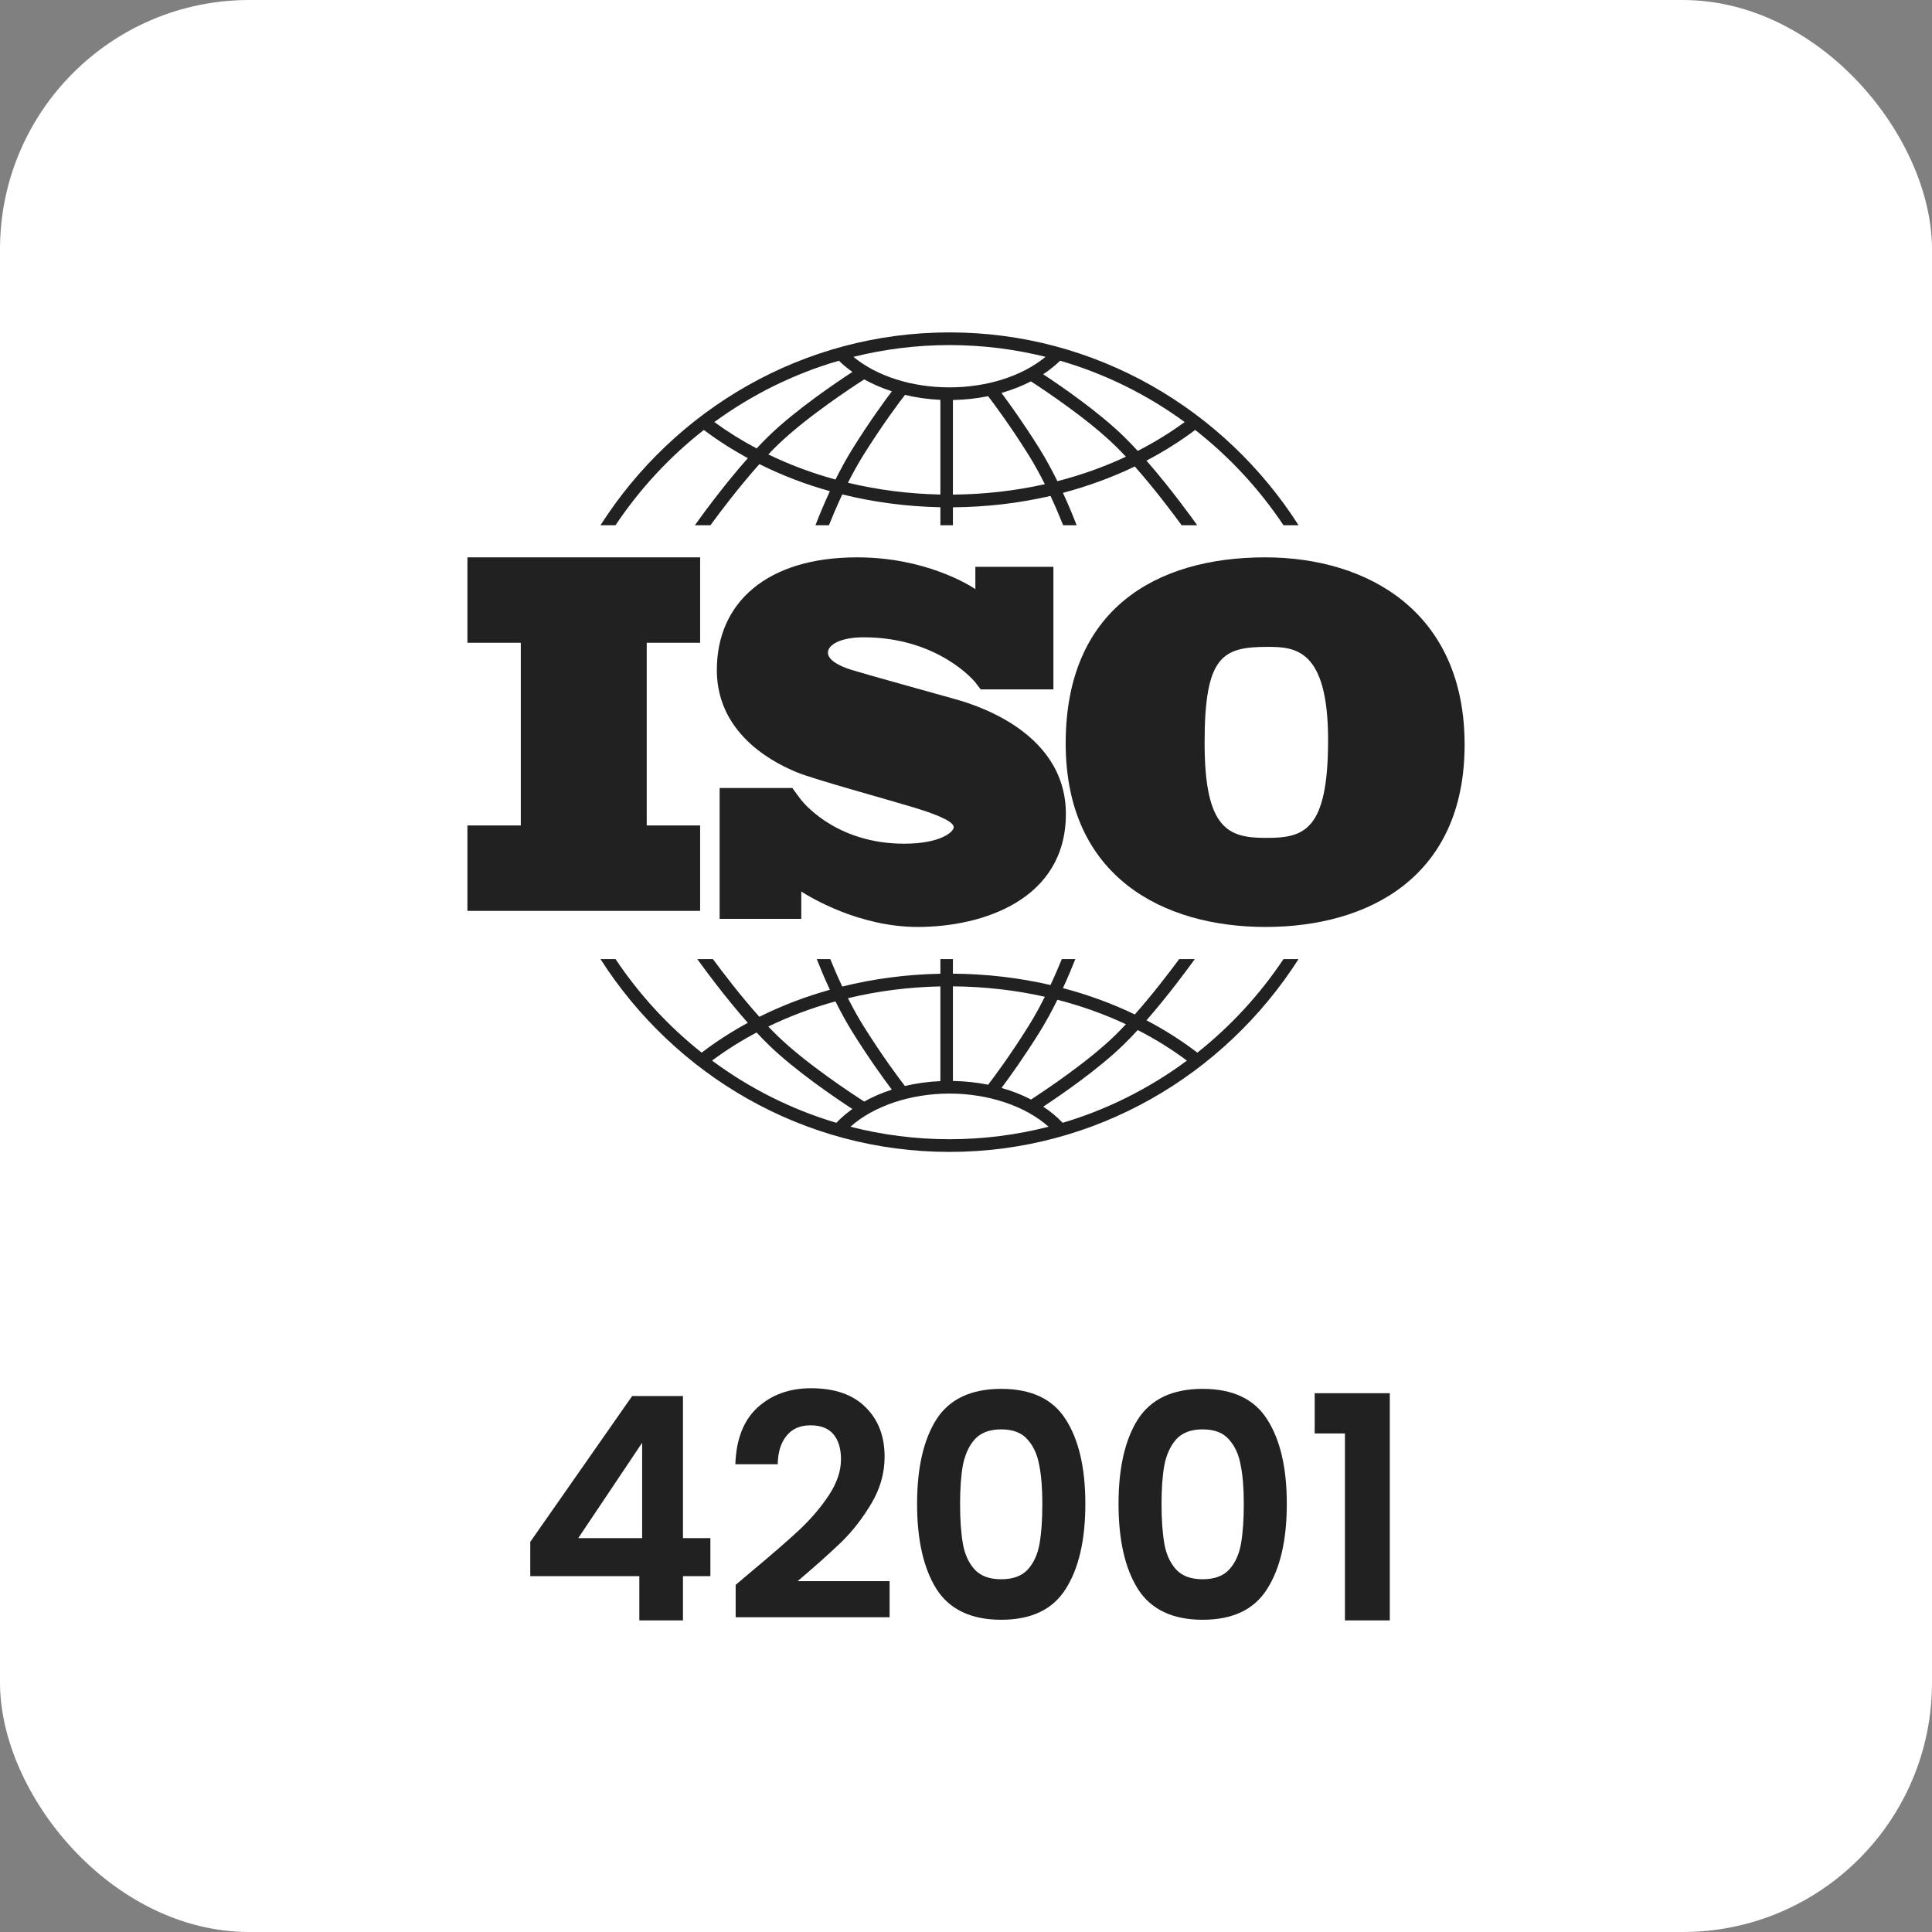
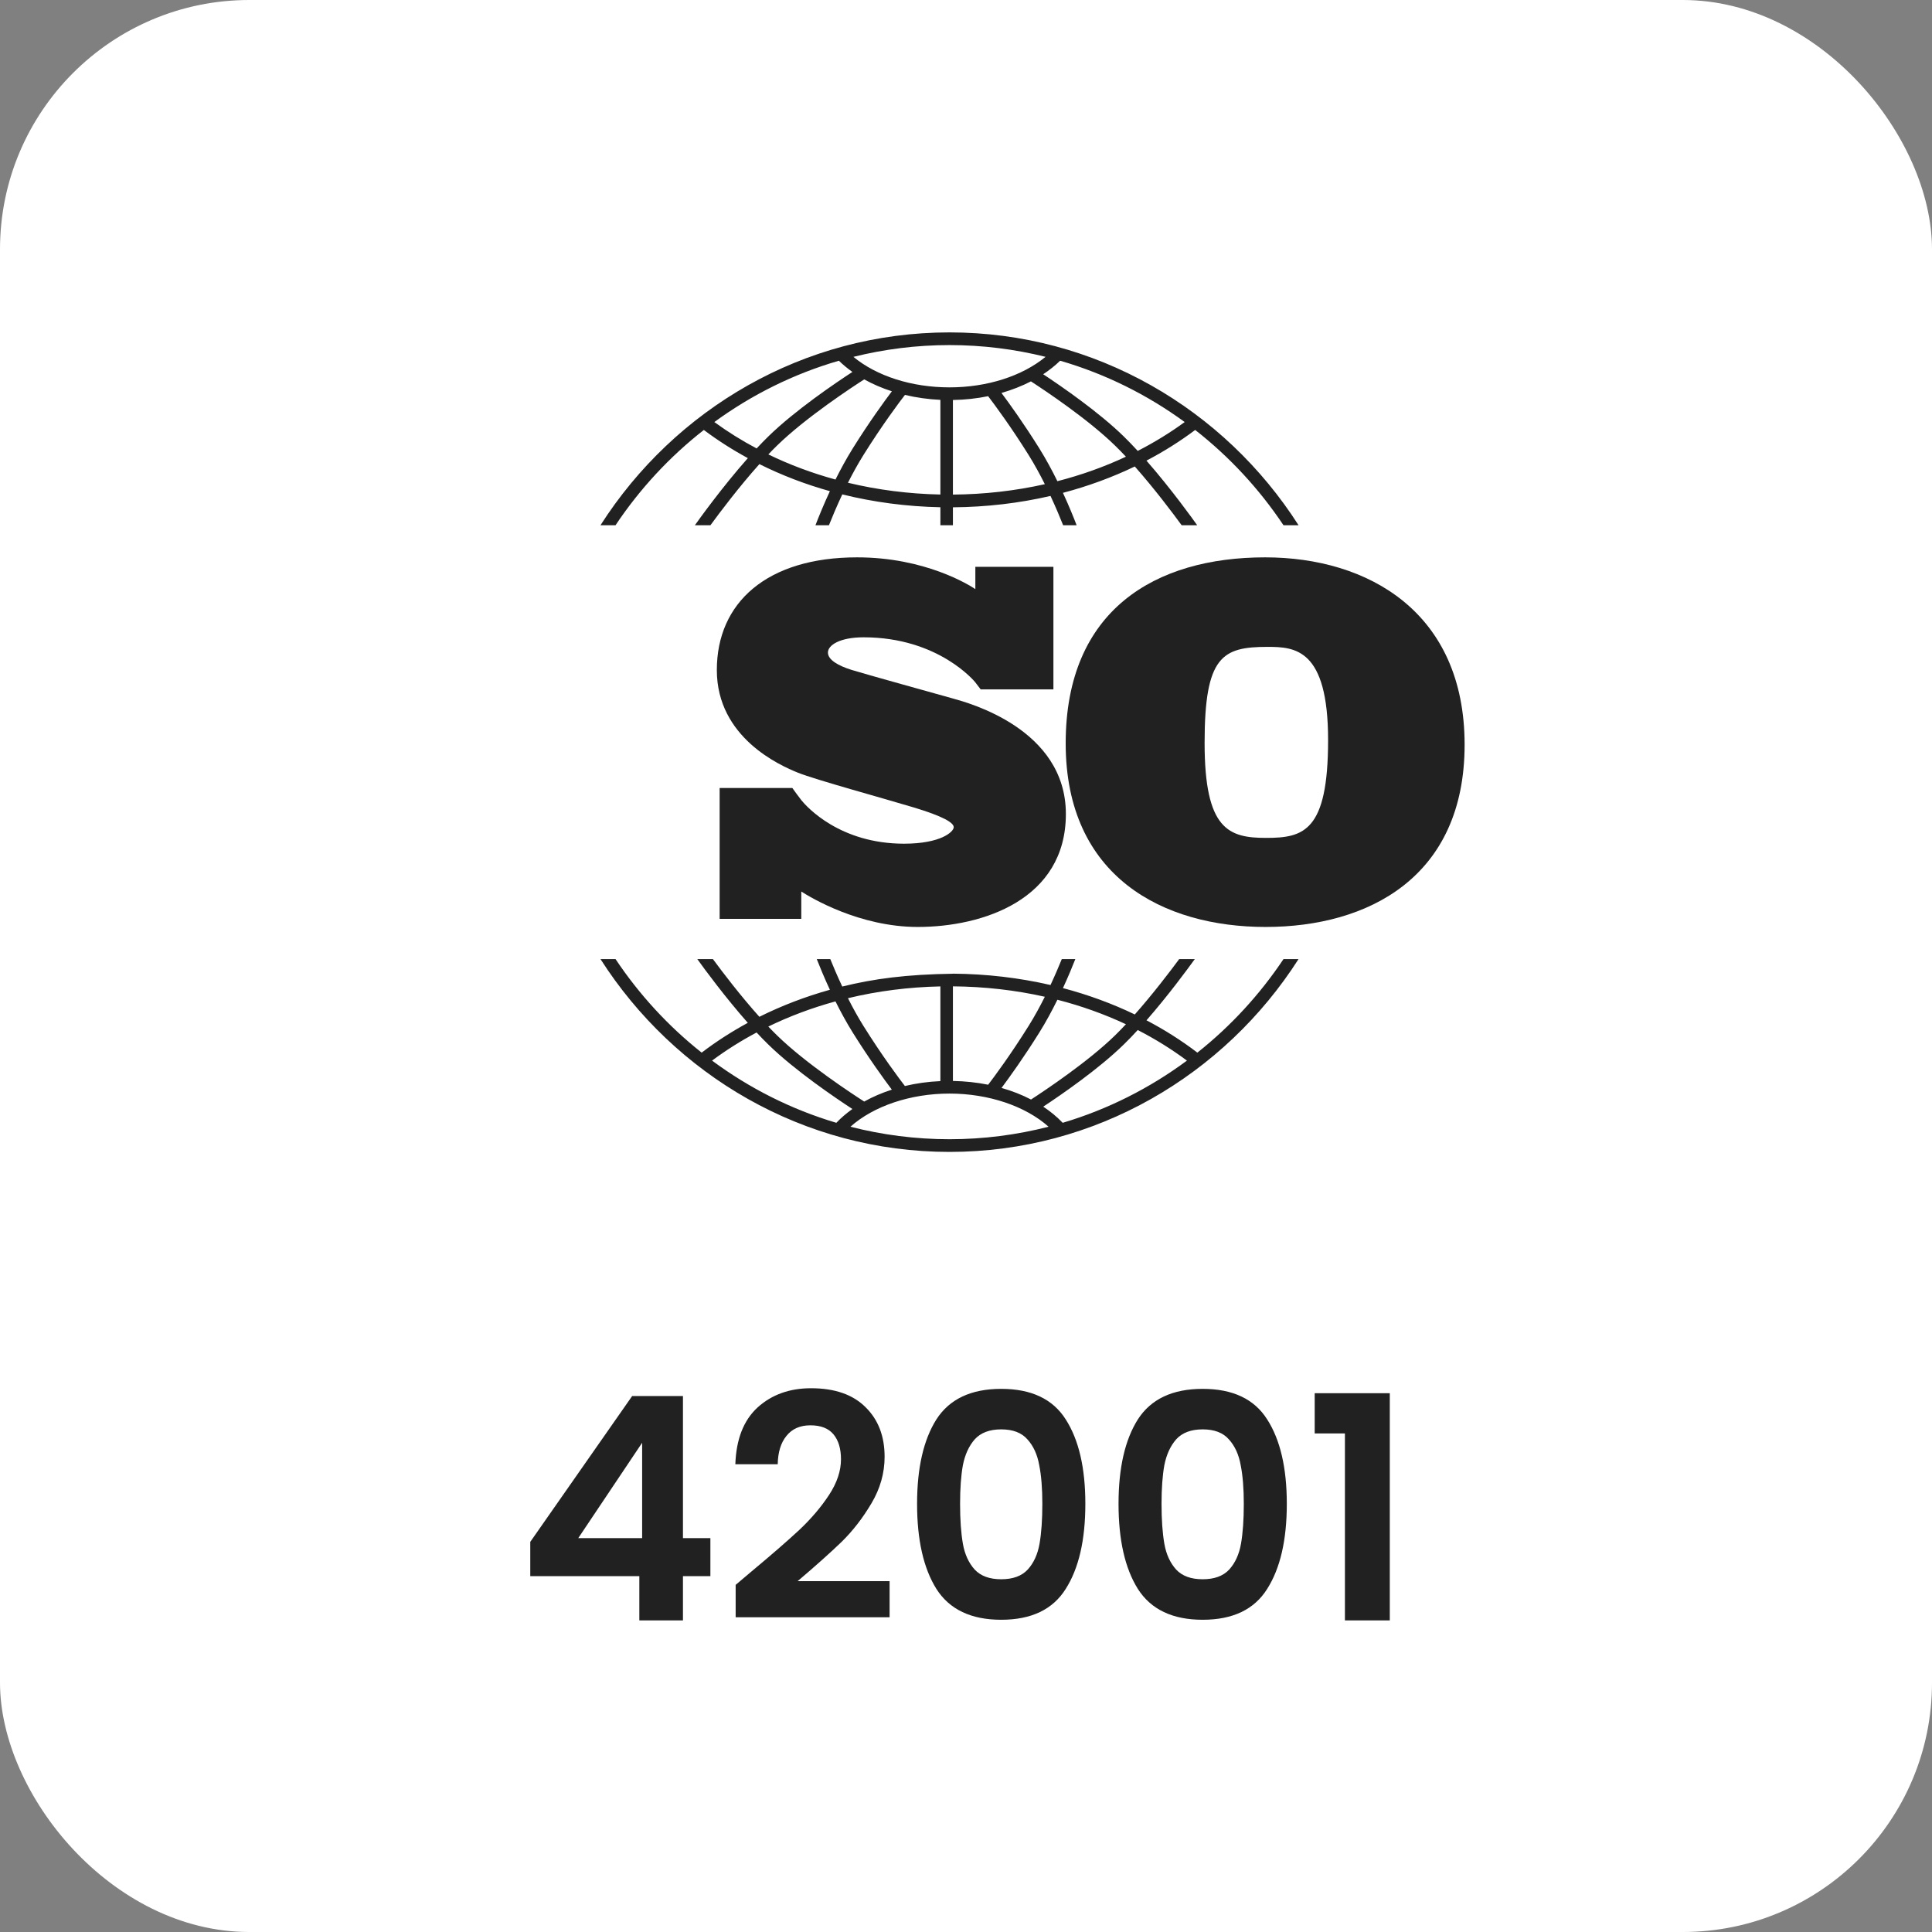
<svg xmlns="http://www.w3.org/2000/svg" width="62" height="62" viewBox="0 0 62 62" fill="none">
  <rect x="0" y="0" width="62" height="62" fill="#808080" stroke="none" />
  <rect width="62" height="62" rx="8" fill="white" />
-   <path d="M22.468 20.627V17.886H15V20.627H16.713V26.49H15V29.231H22.468V26.49H20.754V20.627H22.468Z" fill="#212121" />
  <path d="M30.581 22.416C30.117 22.285 27.732 21.625 27.319 21.495C26.906 21.365 26.569 21.177 26.569 20.941C26.569 20.705 26.948 20.452 27.715 20.452C30.134 20.452 31.296 21.894 31.296 21.894C31.296 21.894 31.427 22.063 31.471 22.123H33.805V18.19H31.3V18.905C31.108 18.777 29.695 17.886 27.505 17.886C24.614 17.886 23.004 19.336 23.004 21.503C23.004 23.67 25.035 24.566 25.6 24.794C26.165 25.022 28.373 25.625 29.317 25.91C30.261 26.195 30.606 26.399 30.606 26.546C30.606 26.692 30.193 27.075 29.013 27.075C26.958 27.075 25.899 25.904 25.714 25.677V25.675C25.655 25.599 25.585 25.508 25.562 25.474C25.535 25.434 25.471 25.347 25.427 25.287H23.094V29.487H25.714V28.61C26.019 28.806 27.579 29.747 29.452 29.747C31.542 29.747 34.205 28.867 34.205 26.122C34.205 23.377 31.044 22.546 30.581 22.416Z" fill="#212121" />
  <path d="M40.6 17.886C37.083 17.886 34.199 19.566 34.199 23.854C34.199 28.141 37.33 29.747 40.615 29.747C43.901 29.747 47.001 28.156 47.001 23.898C47.001 19.64 43.901 17.886 40.6 17.886ZM40.631 26.889C39.428 26.889 38.657 26.623 38.657 23.839C38.657 21.054 39.227 20.759 40.677 20.759C41.556 20.759 42.62 20.818 42.62 23.75C42.62 26.683 41.834 26.889 40.631 26.889Z" fill="#212121" />
  <path d="M19.753 16.855C20.532 15.689 21.489 14.656 22.587 13.798C23.031 14.131 23.503 14.433 23.999 14.702C23.168 15.64 22.423 16.681 22.3 16.855H22.799C23.098 16.446 23.717 15.623 24.37 14.894C25.083 15.25 25.841 15.541 26.632 15.762C26.422 16.215 26.263 16.611 26.169 16.855H26.602C26.702 16.604 26.848 16.253 27.03 15.866C28.039 16.116 29.096 16.256 30.178 16.278V16.855H30.58V16.28C31.654 16.272 32.706 16.148 33.712 15.915C33.883 16.282 34.021 16.614 34.117 16.855H34.55C34.46 16.62 34.31 16.246 34.111 15.816C34.916 15.603 35.689 15.32 36.417 14.97C37.045 15.68 37.632 16.46 37.92 16.855H38.419C38.3 16.686 37.593 15.699 36.791 14.782C37.343 14.493 37.866 14.165 38.355 13.798C39.452 14.656 40.41 15.689 41.188 16.855H41.672C39.294 13.134 35.161 10.667 30.471 10.667C25.78 10.667 21.648 13.134 19.27 16.855H19.753ZM26.812 15.389C26.059 15.183 25.337 14.913 24.657 14.583C24.749 14.485 24.841 14.391 24.933 14.302C25.865 13.39 27.398 12.39 27.734 12.175C28.007 12.327 28.304 12.455 28.621 12.557C28.375 12.884 27.892 13.547 27.367 14.388C27.162 14.716 26.976 15.06 26.812 15.389ZM30.178 15.87C29.16 15.849 28.164 15.721 27.212 15.492C27.361 15.197 27.527 14.894 27.706 14.607C28.312 13.637 28.858 12.909 29.041 12.673C29.404 12.759 29.785 12.814 30.178 12.832V15.87ZM30.58 15.872V12.836C30.968 12.83 31.347 12.788 31.71 12.714C31.918 12.987 32.439 13.688 33.013 14.607C33.201 14.909 33.375 15.229 33.53 15.538C32.582 15.751 31.591 15.864 30.58 15.872ZM33.933 15.442C33.763 15.097 33.568 14.733 33.352 14.388C32.854 13.59 32.394 12.952 32.138 12.61C32.474 12.514 32.792 12.389 33.084 12.239C33.556 12.545 34.926 13.461 35.786 14.302C35.9 14.413 36.016 14.532 36.132 14.656C35.437 14.981 34.7 15.245 33.933 15.442ZM38.018 13.544C37.546 13.889 37.042 14.198 36.511 14.47C36.363 14.309 36.213 14.153 36.065 14.008C35.261 13.222 34.063 12.397 33.477 12.01C33.676 11.879 33.858 11.734 34.021 11.576C35.473 11.997 36.822 12.67 38.018 13.544ZM30.471 11.074C31.533 11.074 32.565 11.206 33.553 11.451C32.803 12.069 31.679 12.431 30.471 12.431C29.257 12.431 28.136 12.07 27.387 11.452C28.376 11.206 29.408 11.074 30.471 11.074ZM26.921 11.576C27.053 11.705 27.198 11.825 27.355 11.936C26.823 12.283 25.514 13.167 24.654 14.008C24.53 14.129 24.405 14.258 24.281 14.391C23.805 14.139 23.351 13.856 22.924 13.544C24.12 12.67 25.469 11.997 26.921 11.576Z" fill="#212121" />
-   <path d="M41.189 30.778C40.427 31.919 39.493 32.933 38.425 33.78C37.916 33.392 37.37 33.045 36.792 32.743C37.488 31.947 38.111 31.099 38.342 30.779H37.841C37.533 31.196 36.992 31.905 36.417 32.555C35.69 32.205 34.917 31.922 34.111 31.709C34.282 31.34 34.416 31.012 34.508 30.779H34.074C33.981 31.006 33.859 31.295 33.712 31.61C32.707 31.378 31.655 31.254 30.58 31.246V30.779H30.178V31.248C29.095 31.269 28.038 31.409 27.029 31.659C26.872 31.325 26.742 31.018 26.645 30.779H26.211C26.307 31.023 26.45 31.371 26.632 31.763C25.84 31.984 25.082 32.275 24.369 32.63C23.769 31.961 23.198 31.212 22.878 30.778H22.377C22.615 31.11 23.274 32.005 23.998 32.824C23.477 33.107 22.981 33.426 22.517 33.78C21.448 32.933 20.515 31.919 19.753 30.778H19.27C21.648 34.499 25.78 36.966 30.471 36.966C35.161 36.966 39.294 34.499 41.672 30.778L41.189 30.778ZM33.933 32.083C34.7 32.28 35.437 32.544 36.132 32.869C36.016 32.993 35.9 33.112 35.786 33.224C34.929 34.062 33.563 34.975 33.087 35.285C32.796 35.133 32.477 35.008 32.14 34.913C32.396 34.57 32.855 33.933 33.352 33.137C33.568 32.792 33.763 32.428 33.933 32.083ZM30.58 31.653C31.592 31.661 32.582 31.774 33.53 31.987C33.375 32.296 33.201 32.617 33.012 32.919C32.439 33.836 31.92 34.537 31.711 34.81C31.349 34.737 30.97 34.696 30.58 34.689L30.58 31.653ZM30.178 31.655V34.694C29.784 34.711 29.402 34.765 29.039 34.851C28.856 34.613 28.311 33.887 27.706 32.919C27.527 32.632 27.36 32.328 27.212 32.033C28.163 31.804 29.159 31.676 30.178 31.655ZM26.811 32.136C26.975 32.465 27.162 32.81 27.366 33.137C27.892 33.978 28.374 34.641 28.62 34.968C28.303 35.07 28.006 35.198 27.733 35.35C27.396 35.134 25.864 34.135 24.933 33.224C24.841 33.135 24.749 33.04 24.656 32.943C25.337 32.612 26.059 32.342 26.811 32.136ZM22.851 34.036C23.299 33.702 23.777 33.401 24.28 33.134C24.404 33.267 24.529 33.396 24.653 33.517C25.513 34.358 26.823 35.242 27.354 35.589C27.165 35.724 26.992 35.871 26.839 36.032C25.388 35.601 24.043 34.919 22.851 34.036ZM30.471 36.559C29.374 36.559 28.309 36.419 27.291 36.158C28.034 35.496 29.214 35.094 30.471 35.094C31.726 35.094 32.907 35.496 33.65 36.158C32.632 36.419 31.567 36.559 30.471 36.559ZM34.103 36.032C33.92 35.841 33.712 35.668 33.479 35.514C34.067 35.126 35.262 34.303 36.065 33.517C36.213 33.373 36.363 33.217 36.511 33.055C37.069 33.341 37.598 33.669 38.09 34.036C36.899 34.919 35.553 35.601 34.103 36.032Z" fill="#212121" />
+   <path d="M41.189 30.778C40.427 31.919 39.493 32.933 38.425 33.78C37.916 33.392 37.37 33.045 36.792 32.743C37.488 31.947 38.111 31.099 38.342 30.779H37.841C37.533 31.196 36.992 31.905 36.417 32.555C35.69 32.205 34.917 31.922 34.111 31.709C34.282 31.34 34.416 31.012 34.508 30.779H34.074C33.981 31.006 33.859 31.295 33.712 31.61C32.707 31.378 31.655 31.254 30.58 31.246V30.779V31.248C29.095 31.269 28.038 31.409 27.029 31.659C26.872 31.325 26.742 31.018 26.645 30.779H26.211C26.307 31.023 26.45 31.371 26.632 31.763C25.84 31.984 25.082 32.275 24.369 32.63C23.769 31.961 23.198 31.212 22.878 30.778H22.377C22.615 31.11 23.274 32.005 23.998 32.824C23.477 33.107 22.981 33.426 22.517 33.78C21.448 32.933 20.515 31.919 19.753 30.778H19.27C21.648 34.499 25.78 36.966 30.471 36.966C35.161 36.966 39.294 34.499 41.672 30.778L41.189 30.778ZM33.933 32.083C34.7 32.28 35.437 32.544 36.132 32.869C36.016 32.993 35.9 33.112 35.786 33.224C34.929 34.062 33.563 34.975 33.087 35.285C32.796 35.133 32.477 35.008 32.14 34.913C32.396 34.57 32.855 33.933 33.352 33.137C33.568 32.792 33.763 32.428 33.933 32.083ZM30.58 31.653C31.592 31.661 32.582 31.774 33.53 31.987C33.375 32.296 33.201 32.617 33.012 32.919C32.439 33.836 31.92 34.537 31.711 34.81C31.349 34.737 30.97 34.696 30.58 34.689L30.58 31.653ZM30.178 31.655V34.694C29.784 34.711 29.402 34.765 29.039 34.851C28.856 34.613 28.311 33.887 27.706 32.919C27.527 32.632 27.36 32.328 27.212 32.033C28.163 31.804 29.159 31.676 30.178 31.655ZM26.811 32.136C26.975 32.465 27.162 32.81 27.366 33.137C27.892 33.978 28.374 34.641 28.62 34.968C28.303 35.07 28.006 35.198 27.733 35.35C27.396 35.134 25.864 34.135 24.933 33.224C24.841 33.135 24.749 33.04 24.656 32.943C25.337 32.612 26.059 32.342 26.811 32.136ZM22.851 34.036C23.299 33.702 23.777 33.401 24.28 33.134C24.404 33.267 24.529 33.396 24.653 33.517C25.513 34.358 26.823 35.242 27.354 35.589C27.165 35.724 26.992 35.871 26.839 36.032C25.388 35.601 24.043 34.919 22.851 34.036ZM30.471 36.559C29.374 36.559 28.309 36.419 27.291 36.158C28.034 35.496 29.214 35.094 30.471 35.094C31.726 35.094 32.907 35.496 33.65 36.158C32.632 36.419 31.567 36.559 30.471 36.559ZM34.103 36.032C33.92 35.841 33.712 35.668 33.479 35.514C34.067 35.126 35.262 34.303 36.065 33.517C36.213 33.373 36.363 33.217 36.511 33.055C37.069 33.341 37.598 33.669 38.09 34.036C36.899 34.919 35.553 35.601 34.103 36.032Z" fill="#212121" />
  <path d="M17.017 50.58V49.48L20.287 44.8H21.917V49.36H22.797V50.58H21.917V52H20.517V50.58H17.017ZM20.607 46.3L18.557 49.36H20.607V46.3ZM24.128 50.42C24.768 49.887 25.278 49.443 25.658 49.09C26.038 48.73 26.355 48.357 26.608 47.97C26.861 47.583 26.988 47.203 26.988 46.83C26.988 46.49 26.908 46.223 26.748 46.03C26.588 45.837 26.341 45.74 26.008 45.74C25.675 45.74 25.418 45.853 25.238 46.08C25.058 46.3 24.965 46.603 24.958 46.99H23.598C23.625 46.19 23.861 45.583 24.308 45.17C24.762 44.757 25.335 44.55 26.028 44.55C26.788 44.55 27.372 44.753 27.778 45.16C28.185 45.56 28.388 46.09 28.388 46.75C28.388 47.27 28.248 47.767 27.968 48.24C27.688 48.713 27.368 49.127 27.008 49.48C26.648 49.827 26.178 50.247 25.598 50.74H28.548V51.9H23.608V50.86L24.128 50.42ZM29.43 48.26C29.43 47.107 29.637 46.203 30.05 45.55C30.47 44.897 31.164 44.57 32.13 44.57C33.097 44.57 33.787 44.897 34.2 45.55C34.62 46.203 34.83 47.107 34.83 48.26C34.83 49.42 34.62 50.33 34.2 50.99C33.787 51.65 33.097 51.98 32.13 51.98C31.164 51.98 30.47 51.65 30.05 50.99C29.637 50.33 29.43 49.42 29.43 48.26ZM33.45 48.26C33.45 47.767 33.417 47.353 33.35 47.02C33.29 46.68 33.164 46.403 32.97 46.19C32.784 45.977 32.504 45.87 32.13 45.87C31.757 45.87 31.474 45.977 31.28 46.19C31.094 46.403 30.967 46.68 30.9 47.02C30.84 47.353 30.81 47.767 30.81 48.26C30.81 48.767 30.84 49.193 30.9 49.54C30.96 49.88 31.087 50.157 31.28 50.37C31.474 50.577 31.757 50.68 32.13 50.68C32.504 50.68 32.787 50.577 32.98 50.37C33.174 50.157 33.3 49.88 33.36 49.54C33.42 49.193 33.45 48.767 33.45 48.26ZM35.895 48.26C35.895 47.107 36.102 46.203 36.515 45.55C36.935 44.897 37.629 44.57 38.595 44.57C39.562 44.57 40.252 44.897 40.665 45.55C41.085 46.203 41.295 47.107 41.295 48.26C41.295 49.42 41.085 50.33 40.665 50.99C40.252 51.65 39.562 51.98 38.595 51.98C37.629 51.98 36.935 51.65 36.515 50.99C36.102 50.33 35.895 49.42 35.895 48.26ZM39.915 48.26C39.915 47.767 39.882 47.353 39.815 47.02C39.755 46.68 39.629 46.403 39.435 46.19C39.249 45.977 38.969 45.87 38.595 45.87C38.222 45.87 37.939 45.977 37.745 46.19C37.559 46.403 37.432 46.68 37.365 47.02C37.305 47.353 37.275 47.767 37.275 48.26C37.275 48.767 37.305 49.193 37.365 49.54C37.425 49.88 37.552 50.157 37.745 50.37C37.939 50.577 38.222 50.68 38.595 50.68C38.969 50.68 39.252 50.577 39.445 50.37C39.639 50.157 39.765 49.88 39.825 49.54C39.885 49.193 39.915 48.767 39.915 48.26ZM42.19 46V44.71H44.6V52H43.16V46H42.19Z" fill="#212121" />
</svg>